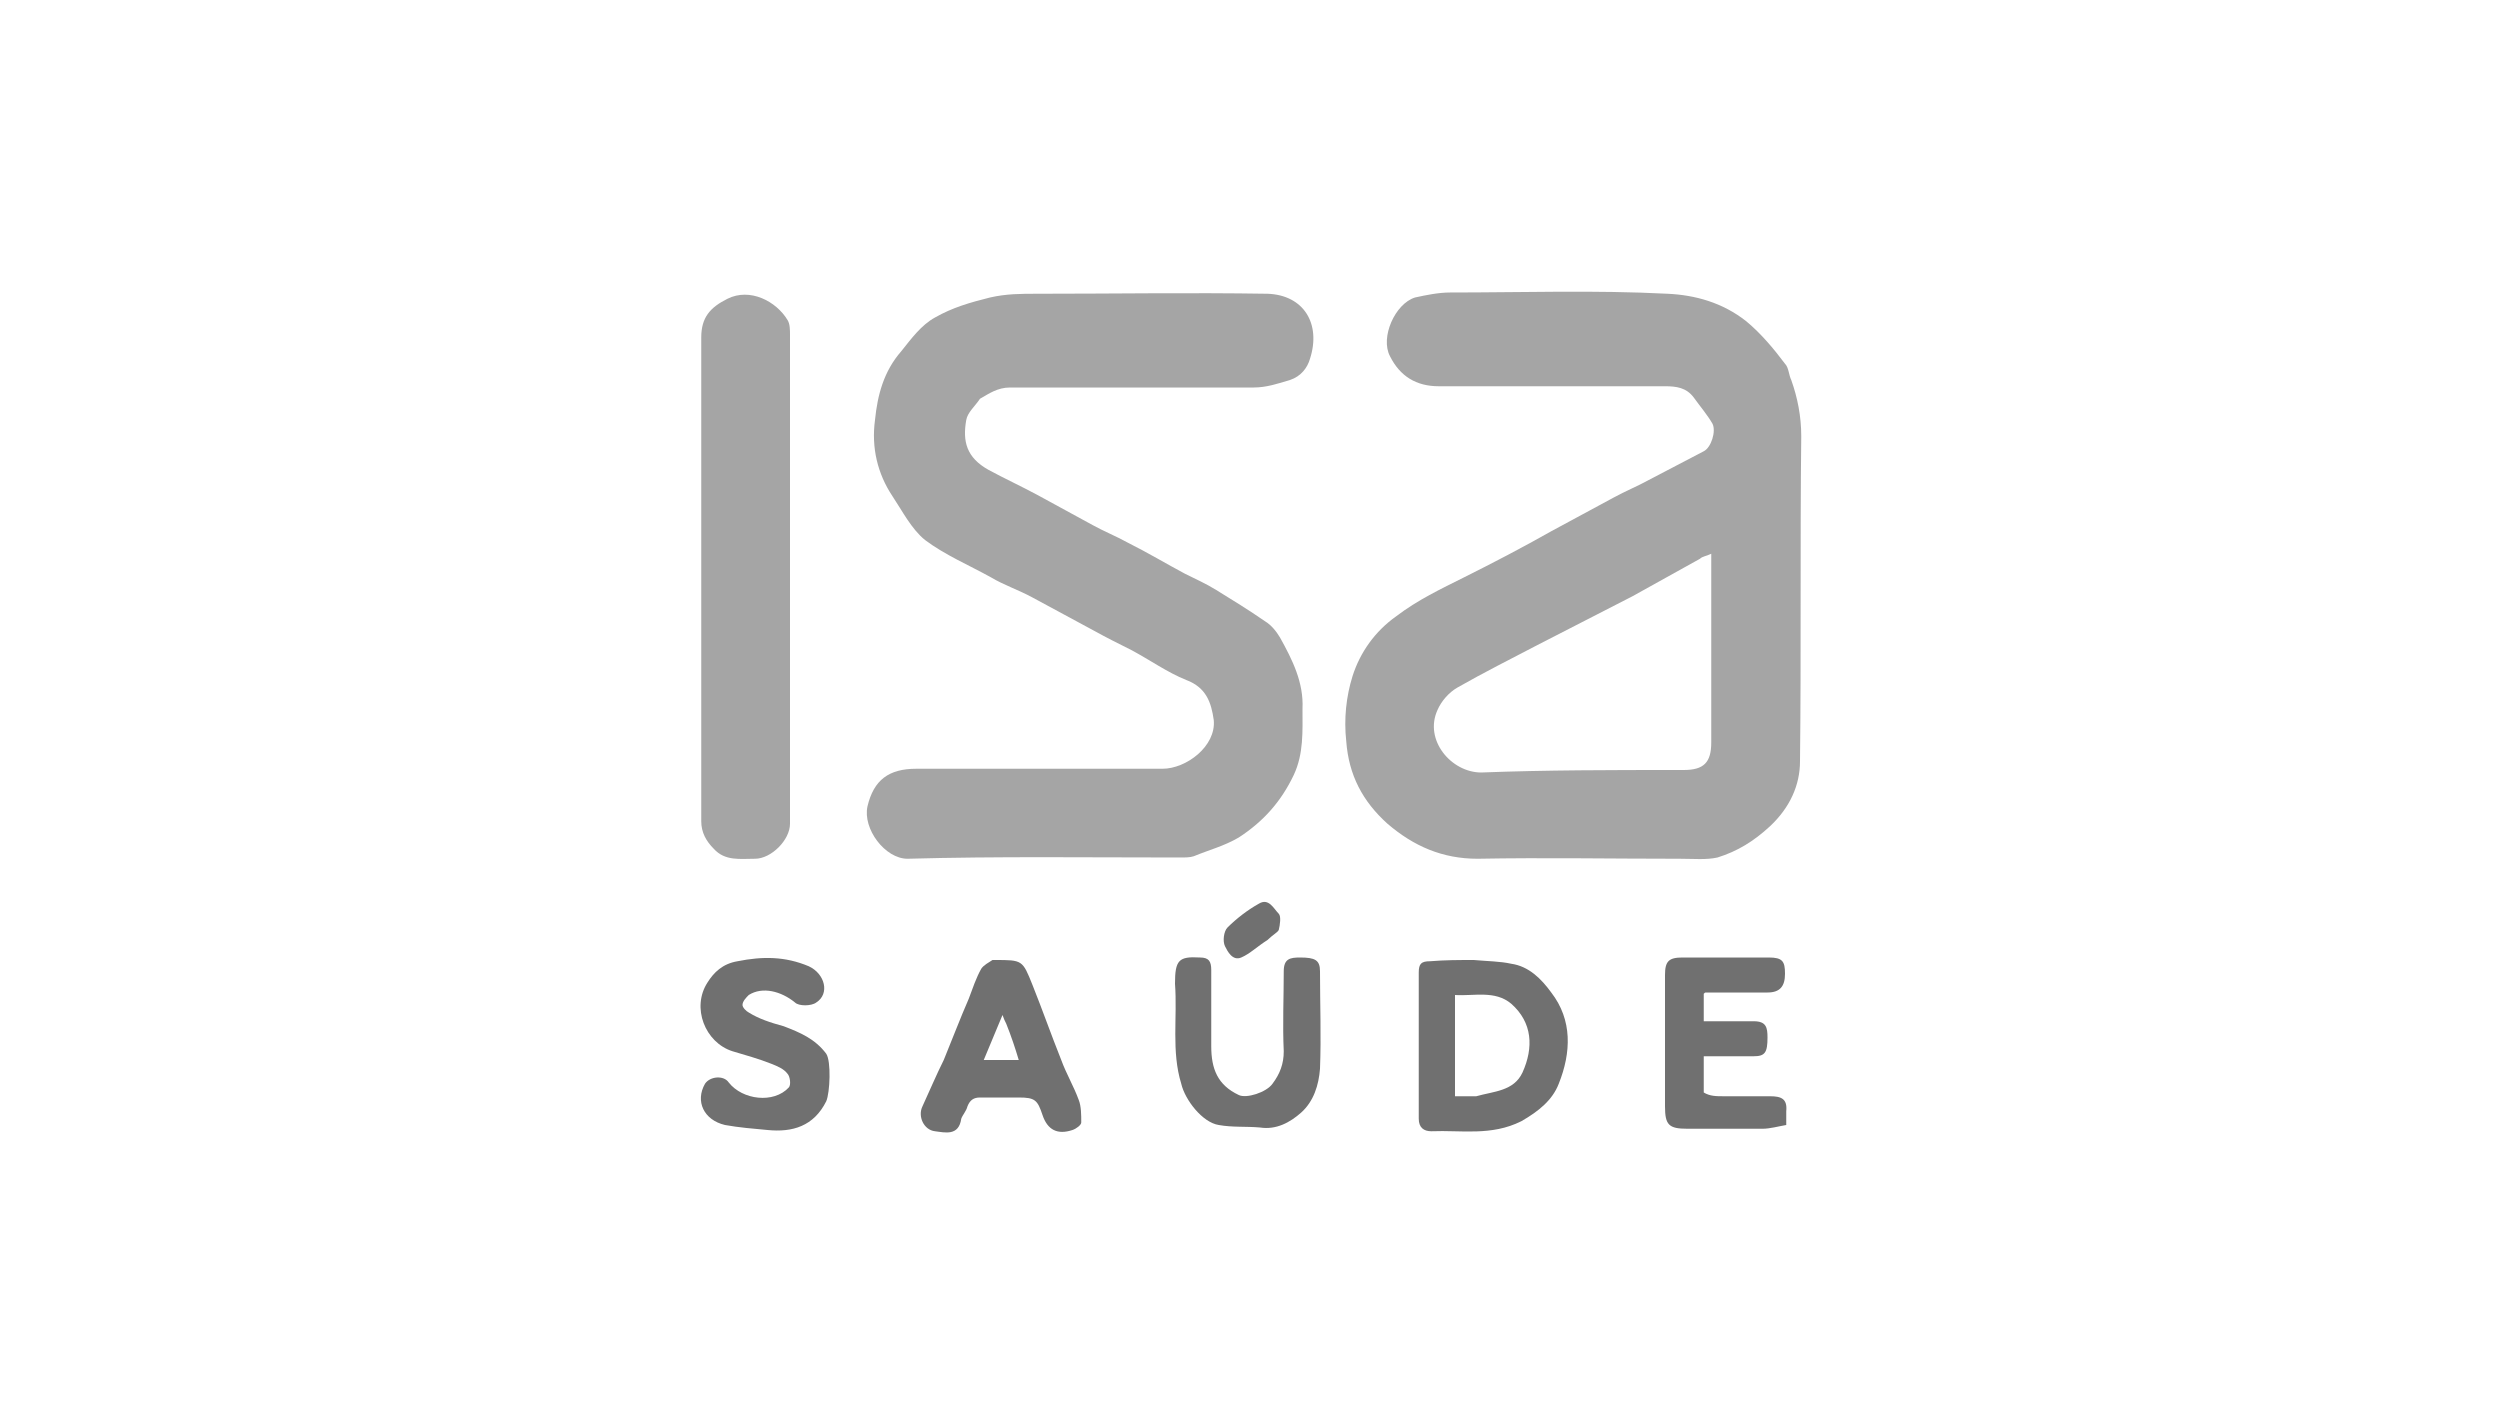
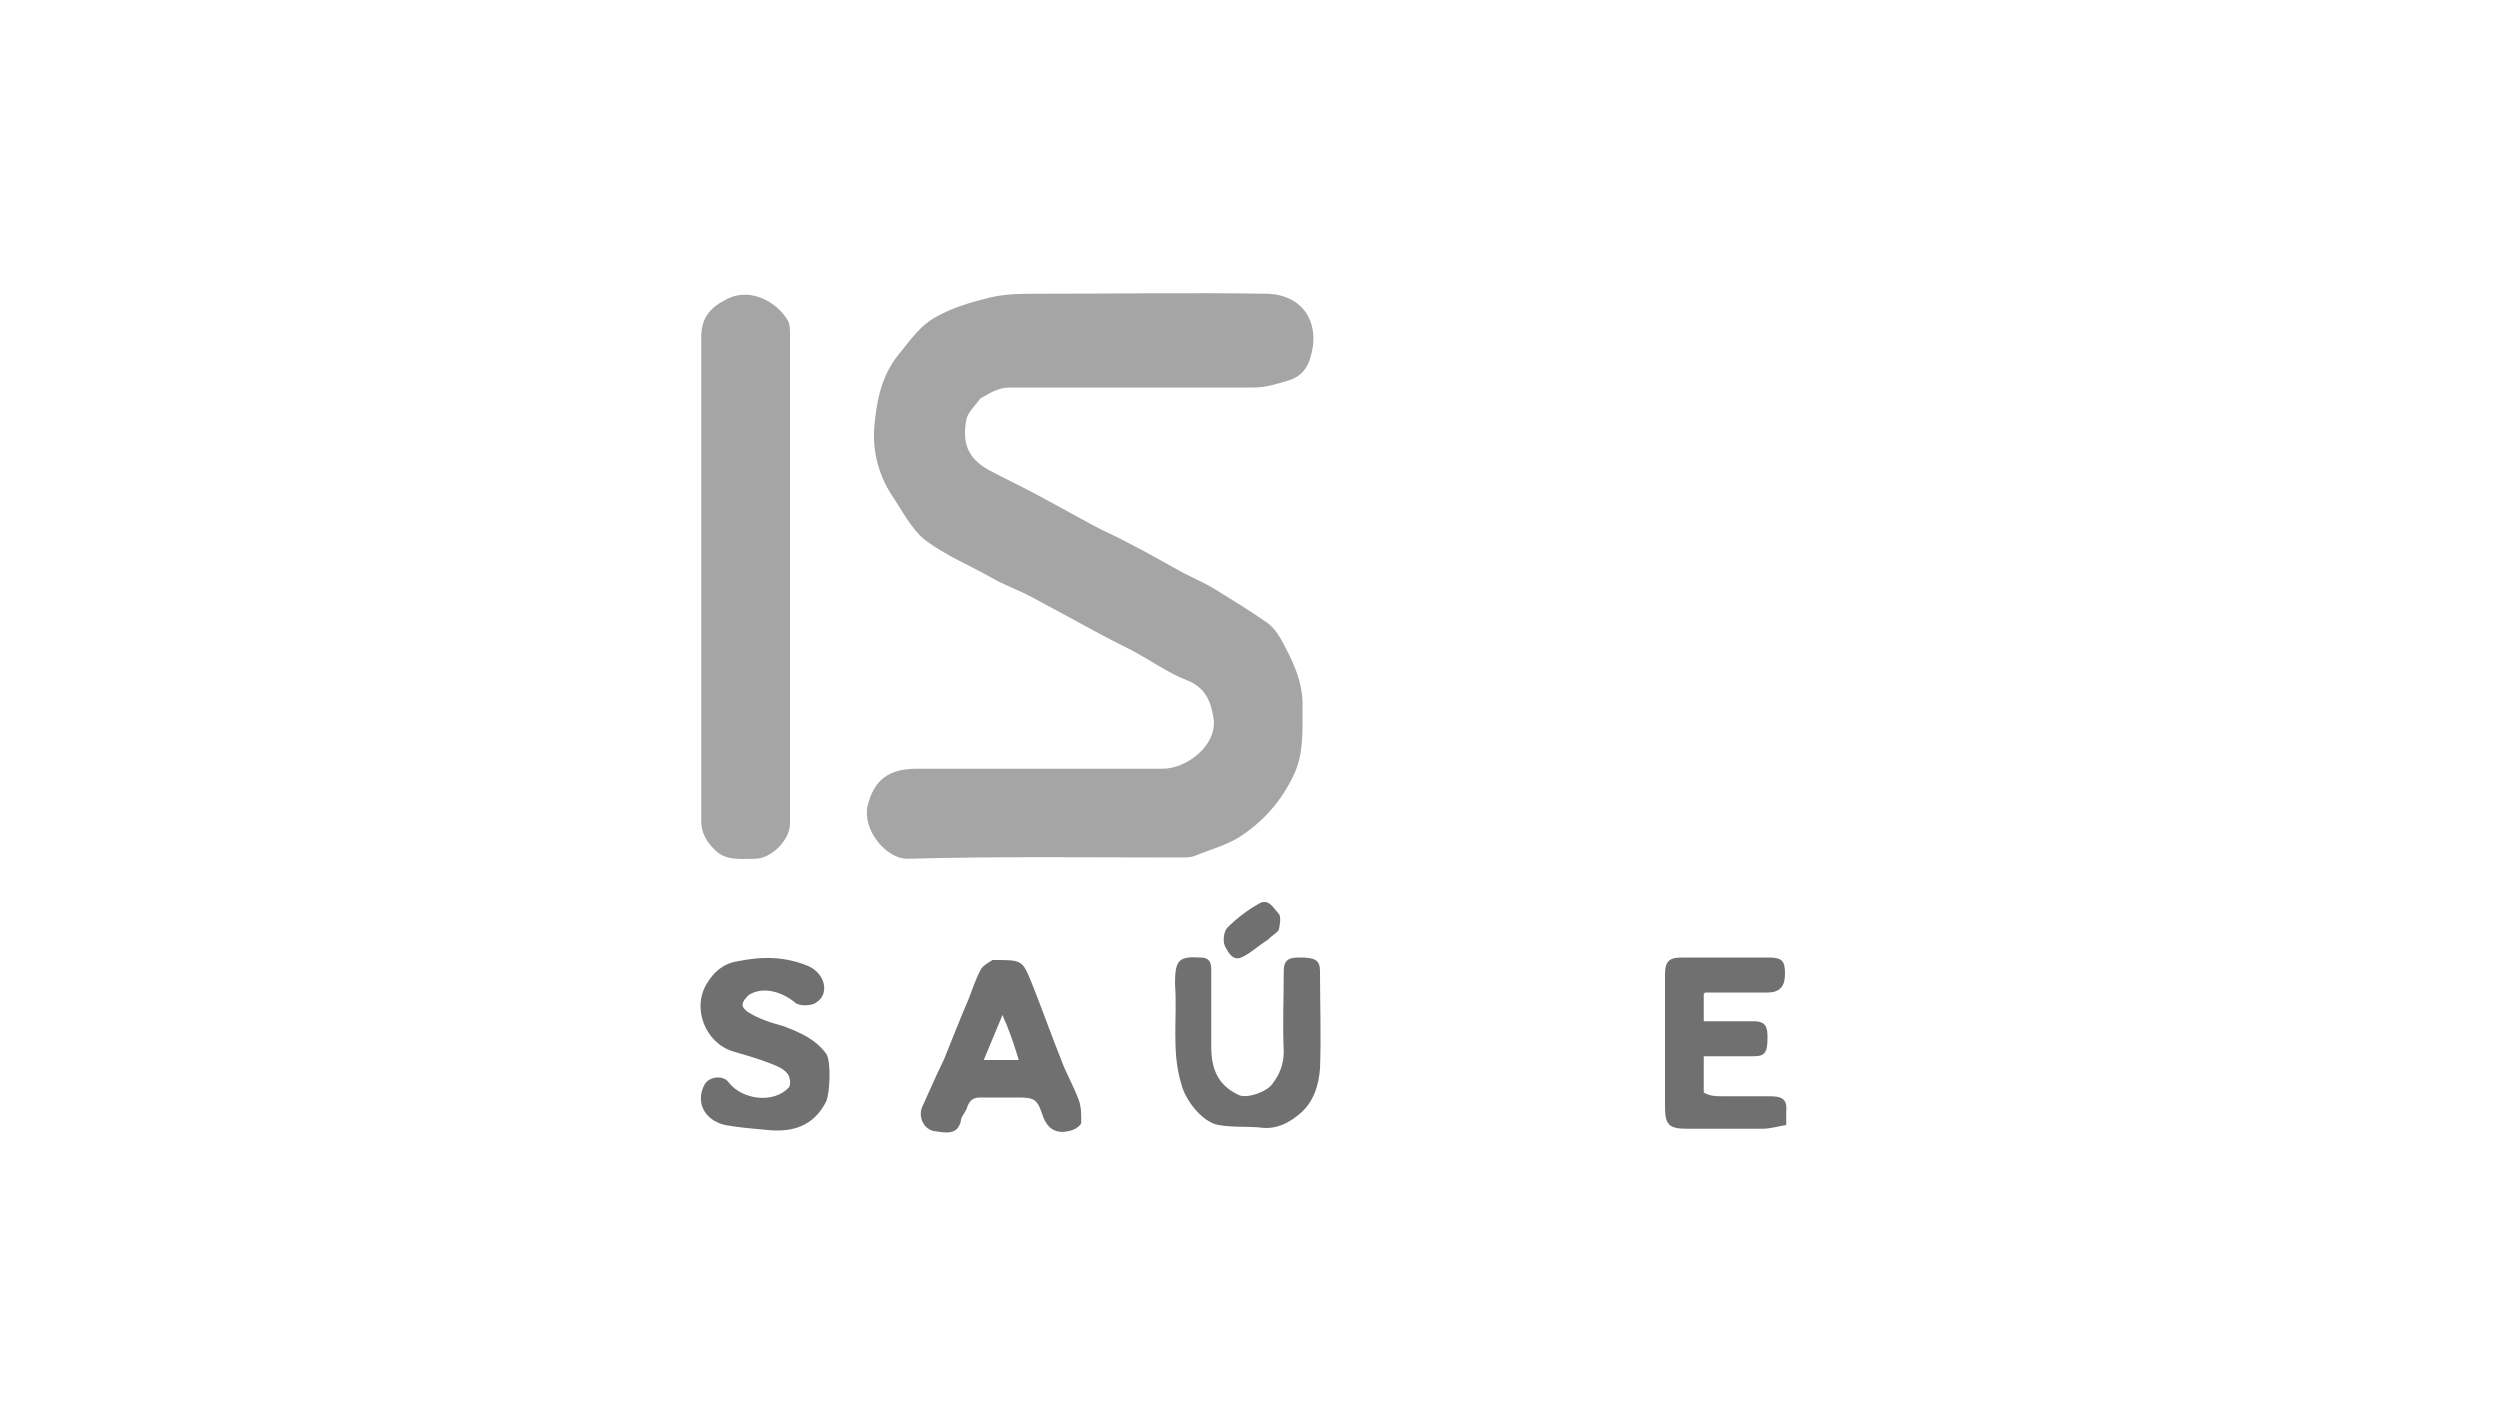
<svg xmlns="http://www.w3.org/2000/svg" id="Layer_1" x="0px" y="0px" viewBox="0 0 200 113.9" style="enable-background:new 0 0 200 113.9;" xml:space="preserve">
  <style type="text/css"> .st0{fill:#A5A5A5;} .st1{fill:#707070;} </style>
-   <path class="st0" d="M134.4,68.7c-5.5,0-10.9-0.1-16.2,0c-2.8,0-5.1-1-7.2-2.8c-2-1.8-3.1-3.9-3.3-6.6c-0.2-1.8,0-3.6,0.5-5.2 c0.6-1.9,1.8-3.6,3.5-4.8c1.7-1.3,3.6-2.2,5.4-3.1c2.4-1.2,4.7-2.4,7-3.7c1.7-0.9,3.3-1.8,5-2.7c0.9-0.5,1.9-0.9,2.8-1.4 c1.5-0.8,2.9-1.5,4.4-2.3c0.6-0.3,1-1.6,0.7-2.2c-0.4-0.7-1-1.4-1.5-2.1c-0.6-0.8-1.4-0.9-2.3-0.9c-6,0-12.1,0-18.1,0 c-1.8,0-3.1-0.8-3.9-2.4c-0.8-1.5,0.4-4.2,2-4.7c0.9-0.2,1.9-0.4,2.8-0.4c5.8,0,11.6-0.2,17.4,0.1c2.2,0.1,4.4,0.7,6.3,2.2 c1.2,1,2.2,2.2,3.1,3.4c0.3,0.3,0.3,0.9,0.5,1.3c0.5,1.4,0.8,2.9,0.8,4.5c-0.1,8.7,0,17.3-0.1,26c0,1.9-0.8,3.7-2.4,5.2 c-1.3,1.2-2.6,2-4.2,2.5C136.5,68.8,135.5,68.7,134.4,68.7 M134.3,61.6c0.1,0,0.3,0,0.4,0c1.6,0,2.2-0.6,2.2-2.2c0-4.7,0-9.4,0-14 c0-0.3,0-0.7,0-1.1c-0.4,0.2-0.7,0.2-0.9,0.4c-1.8,1-3.6,2-5.4,3c-2.5,1.3-5.1,2.6-7.6,3.9c-2.1,1.1-4.3,2.2-6.4,3.4 c-0.7,0.4-1.3,1.1-1.6,1.8c-1.1,2.4,1.1,5,3.5,5C123.7,61.6,128.9,61.6,134.3,61.6z" />
  <path class="st0" d="M78.4,31.9c-0.4,0.6-1,1.1-1.1,1.7c-0.3,1.7,0,3,1.8,4c1.3,0.7,2.6,1.3,3.9,2c1.5,0.8,2.9,1.6,4.4,2.4 c0.9,0.5,1.9,0.9,2.8,1.4c1.6,0.8,3.1,1.7,4.6,2.5c0.8,0.4,1.7,0.8,2.5,1.3c1.3,0.8,2.6,1.6,3.9,2.5c0.5,0.3,0.9,0.8,1.2,1.3 c1,1.8,1.9,3.6,1.8,5.7c0,1.8,0.1,3.6-0.7,5.3c-1,2.1-2.4,3.7-4.4,5c-1.2,0.7-2.4,1-3.6,1.5c-0.3,0.1-0.7,0.1-1.1,0.1 c-7.3,0-14.6-0.1-21.8,0.1c-1.8,0-3.6-2.4-3.2-4.2c0.5-2.1,1.7-3,3.9-3c6.6,0,13.1,0,19.7,0c1.9,0,4.3-1.8,4.1-3.9 c-0.2-1.4-0.6-2.6-2.2-3.2c-1.5-0.6-2.9-1.6-4.4-2.4c-1-0.5-2-1-2.9-1.5c-1.7-0.9-3.3-1.8-5-2.7c-1.1-0.6-2.3-1-3.3-1.6 c-1.8-1-3.7-1.8-5.3-3c-1.1-0.9-1.8-2.3-2.6-3.5c-1.2-1.8-1.7-3.9-1.4-6.1c0.2-2,0.7-3.9,2.1-5.5c0.8-1,1.6-2.1,2.7-2.7 c1.4-0.8,2.8-1.2,4.4-1.6c1.3-0.3,2.5-0.3,3.7-0.3c6.2,0,12.3-0.1,18.5,0c2.9,0.1,4.3,2.4,3.4,5.2c-0.2,0.7-0.7,1.4-1.6,1.7 c-1,0.3-1.9,0.6-2.9,0.6c-6.5,0-13,0-19.5,0C79.8,31,79.1,31.5,78.4,31.9z" />
  <path class="st0" d="M56.1,46.8c0-6.7,0-13.2,0-19.8c0-1.6,0.7-2.4,2.1-3.1c1.8-0.9,3.9,0.2,4.8,1.7c0.2,0.3,0.2,0.8,0.2,1.2 c0,13,0,26.1,0,39.1c0,1.3-1.5,2.8-2.8,2.8c-1.2,0-2.4,0.2-3.3-0.8c-0.6-0.6-1-1.3-1-2.2C56.1,59.4,56.1,53.1,56.1,46.8z" />
-   <path class="st1" d="M117.9,76.8c1.1,0.1,2.1,0.1,3,0.3c1.4,0.2,2.4,1.2,3.2,2.3c1.7,2.2,1.6,4.8,0.6,7.3c-0.5,1.3-1.6,2.2-3,3 c-2.4,1.2-4.8,0.7-7.2,0.8c-0.6,0-1-0.3-1-1c0-3.9,0-7.8,0-11.7c0-0.7,0.2-0.9,0.9-0.9C115.6,76.8,116.7,76.8,117.9,76.8 M118.1,87.7c1.4-0.4,3-0.4,3.7-1.9c0.9-2,0.8-4-0.9-5.5c-1.3-1.1-3-0.6-4.5-0.7c0,2.7,0,5.4,0,8.1 C116.9,87.7,117.4,87.7,118.1,87.7z" />
  <path class="st1" d="M75.5,84.8c0.7-1.7,1.3-3.3,2-4.9c0.3-0.8,0.6-1.7,1-2.4c0.2-0.3,0.6-0.5,0.9-0.7c0,0,0.1,0,0.2,0 c2.2,0,2.2,0,3,2c0.8,2,1.5,4,2.3,6c0.4,1.1,1,2.1,1.4,3.2c0.2,0.5,0.2,1.2,0.2,1.8c0,0.2-0.4,0.5-0.7,0.6c-1.2,0.4-2,0-2.4-1.2 c-0.4-1.2-0.6-1.4-1.9-1.4c-1,0-2.1,0-3.1,0c-0.5,0-0.8,0.2-1,0.7c-0.1,0.4-0.4,0.7-0.5,1c-0.2,1.4-1.3,1.1-2.1,1 c-0.9-0.1-1.4-1.2-1-2C74.4,87.2,74.9,86,75.5,84.8 M80.5,81.9c-0.1-0.2-0.2-0.4-0.3-0.7c-0.5,1.2-1,2.4-1.5,3.6c1,0,1.9,0,2.8,0 C81.2,83.8,80.9,82.9,80.5,81.9z" />
  <path class="st1" d="M137.9,87.7c1.3,0,2.5,0,3.7,0c0.9,0,1.4,0.2,1.3,1.2c0,0.3,0,0.6,0,1.1c-0.6,0.1-1.3,0.3-1.9,0.3c-2,0-4,0-6,0 c-1.5,0-1.8-0.3-1.8-1.8c0-3.5,0-7,0-10.5c0-1.1,0.3-1.4,1.4-1.4c2.3,0,4.6,0,6.9,0c1.1,0,1.3,0.3,1.3,1.3c0,1-0.4,1.5-1.4,1.5 c-1.6,0-3.3,0-4.9,0c-0.1,0-0.1,0-0.2,0.1c0,0.7,0,1.4,0,2.2c1.4,0,2.7,0,4,0c1,0,1.1,0.5,1.1,1.3c0,1.2-0.2,1.5-1.1,1.5 c-1.3,0-2.6,0-4,0c0,0.9,0,1.9,0,2.9C136.8,87.7,137.3,87.7,137.9,87.7z" />
  <path class="st1" d="M62.7,82.1c1.3,0.5,2.5,1,3.4,2.2c0.4,0.6,0.3,3.1,0,3.8c-1,2-2.7,2.5-4.7,2.3c-1.1-0.1-2.3-0.2-3.4-0.4 c-1.7-0.4-2.4-1.9-1.6-3.3c0.4-0.6,1.5-0.7,1.9-0.1c1.1,1.4,3.6,1.7,4.8,0.4c0.2-0.2,0.1-0.9-0.1-1.1c-0.3-0.4-0.8-0.6-1.3-0.8 c-1-0.4-2.1-0.7-3.1-1c-2.2-0.7-3.3-3.5-2-5.5c0.5-0.8,1.2-1.5,2.4-1.7c2-0.4,3.8-0.4,5.7,0.4c1.3,0.6,1.7,2.2,0.6,2.9 c-0.4,0.3-1.4,0.3-1.7,0c-1.1-0.9-2.6-1.3-3.7-0.6c-0.2,0.2-0.5,0.5-0.5,0.8c0,0.2,0.3,0.5,0.5,0.6C60.7,81.5,61.6,81.8,62.7,82.1z" />
  <path class="st1" d="M94,78.7c0-1.9,0.3-2.2,2-2.1c0.7,0,0.9,0.3,0.9,1c0,2,0,4.1,0,6.1c0,1.8,0.5,3.1,2.2,3.9 c0.6,0.3,2.2-0.2,2.7-0.9c0.6-0.8,0.9-1.6,0.9-2.6c-0.1-2.1,0-4.3,0-6.4c0-1,0.5-1.1,1.3-1.1c1.2,0,1.6,0.2,1.6,1.1 c0,2.6,0.1,5.2,0,7.8c-0.1,1.3-0.5,2.6-1.5,3.5c-0.9,0.8-2,1.4-3.3,1.2c-1.1-0.1-2.2,0-3.3-0.2c-1.3-0.2-2.7-2-3-3.3 C93.7,84.1,94.2,81.4,94,78.7z" />
  <path class="st1" d="M101.4,75.2c-0.8,0.5-1.4,1.1-2.1,1.4c-0.7,0.3-1.1-0.5-1.3-0.9c-0.2-0.4-0.1-1.2,0.2-1.5 c0.7-0.7,1.6-1.4,2.5-1.9c0.8-0.5,1.2,0.4,1.6,0.8c0.2,0.2,0.1,0.9,0,1.3C102.2,74.6,101.8,74.8,101.4,75.2z" />
</svg>